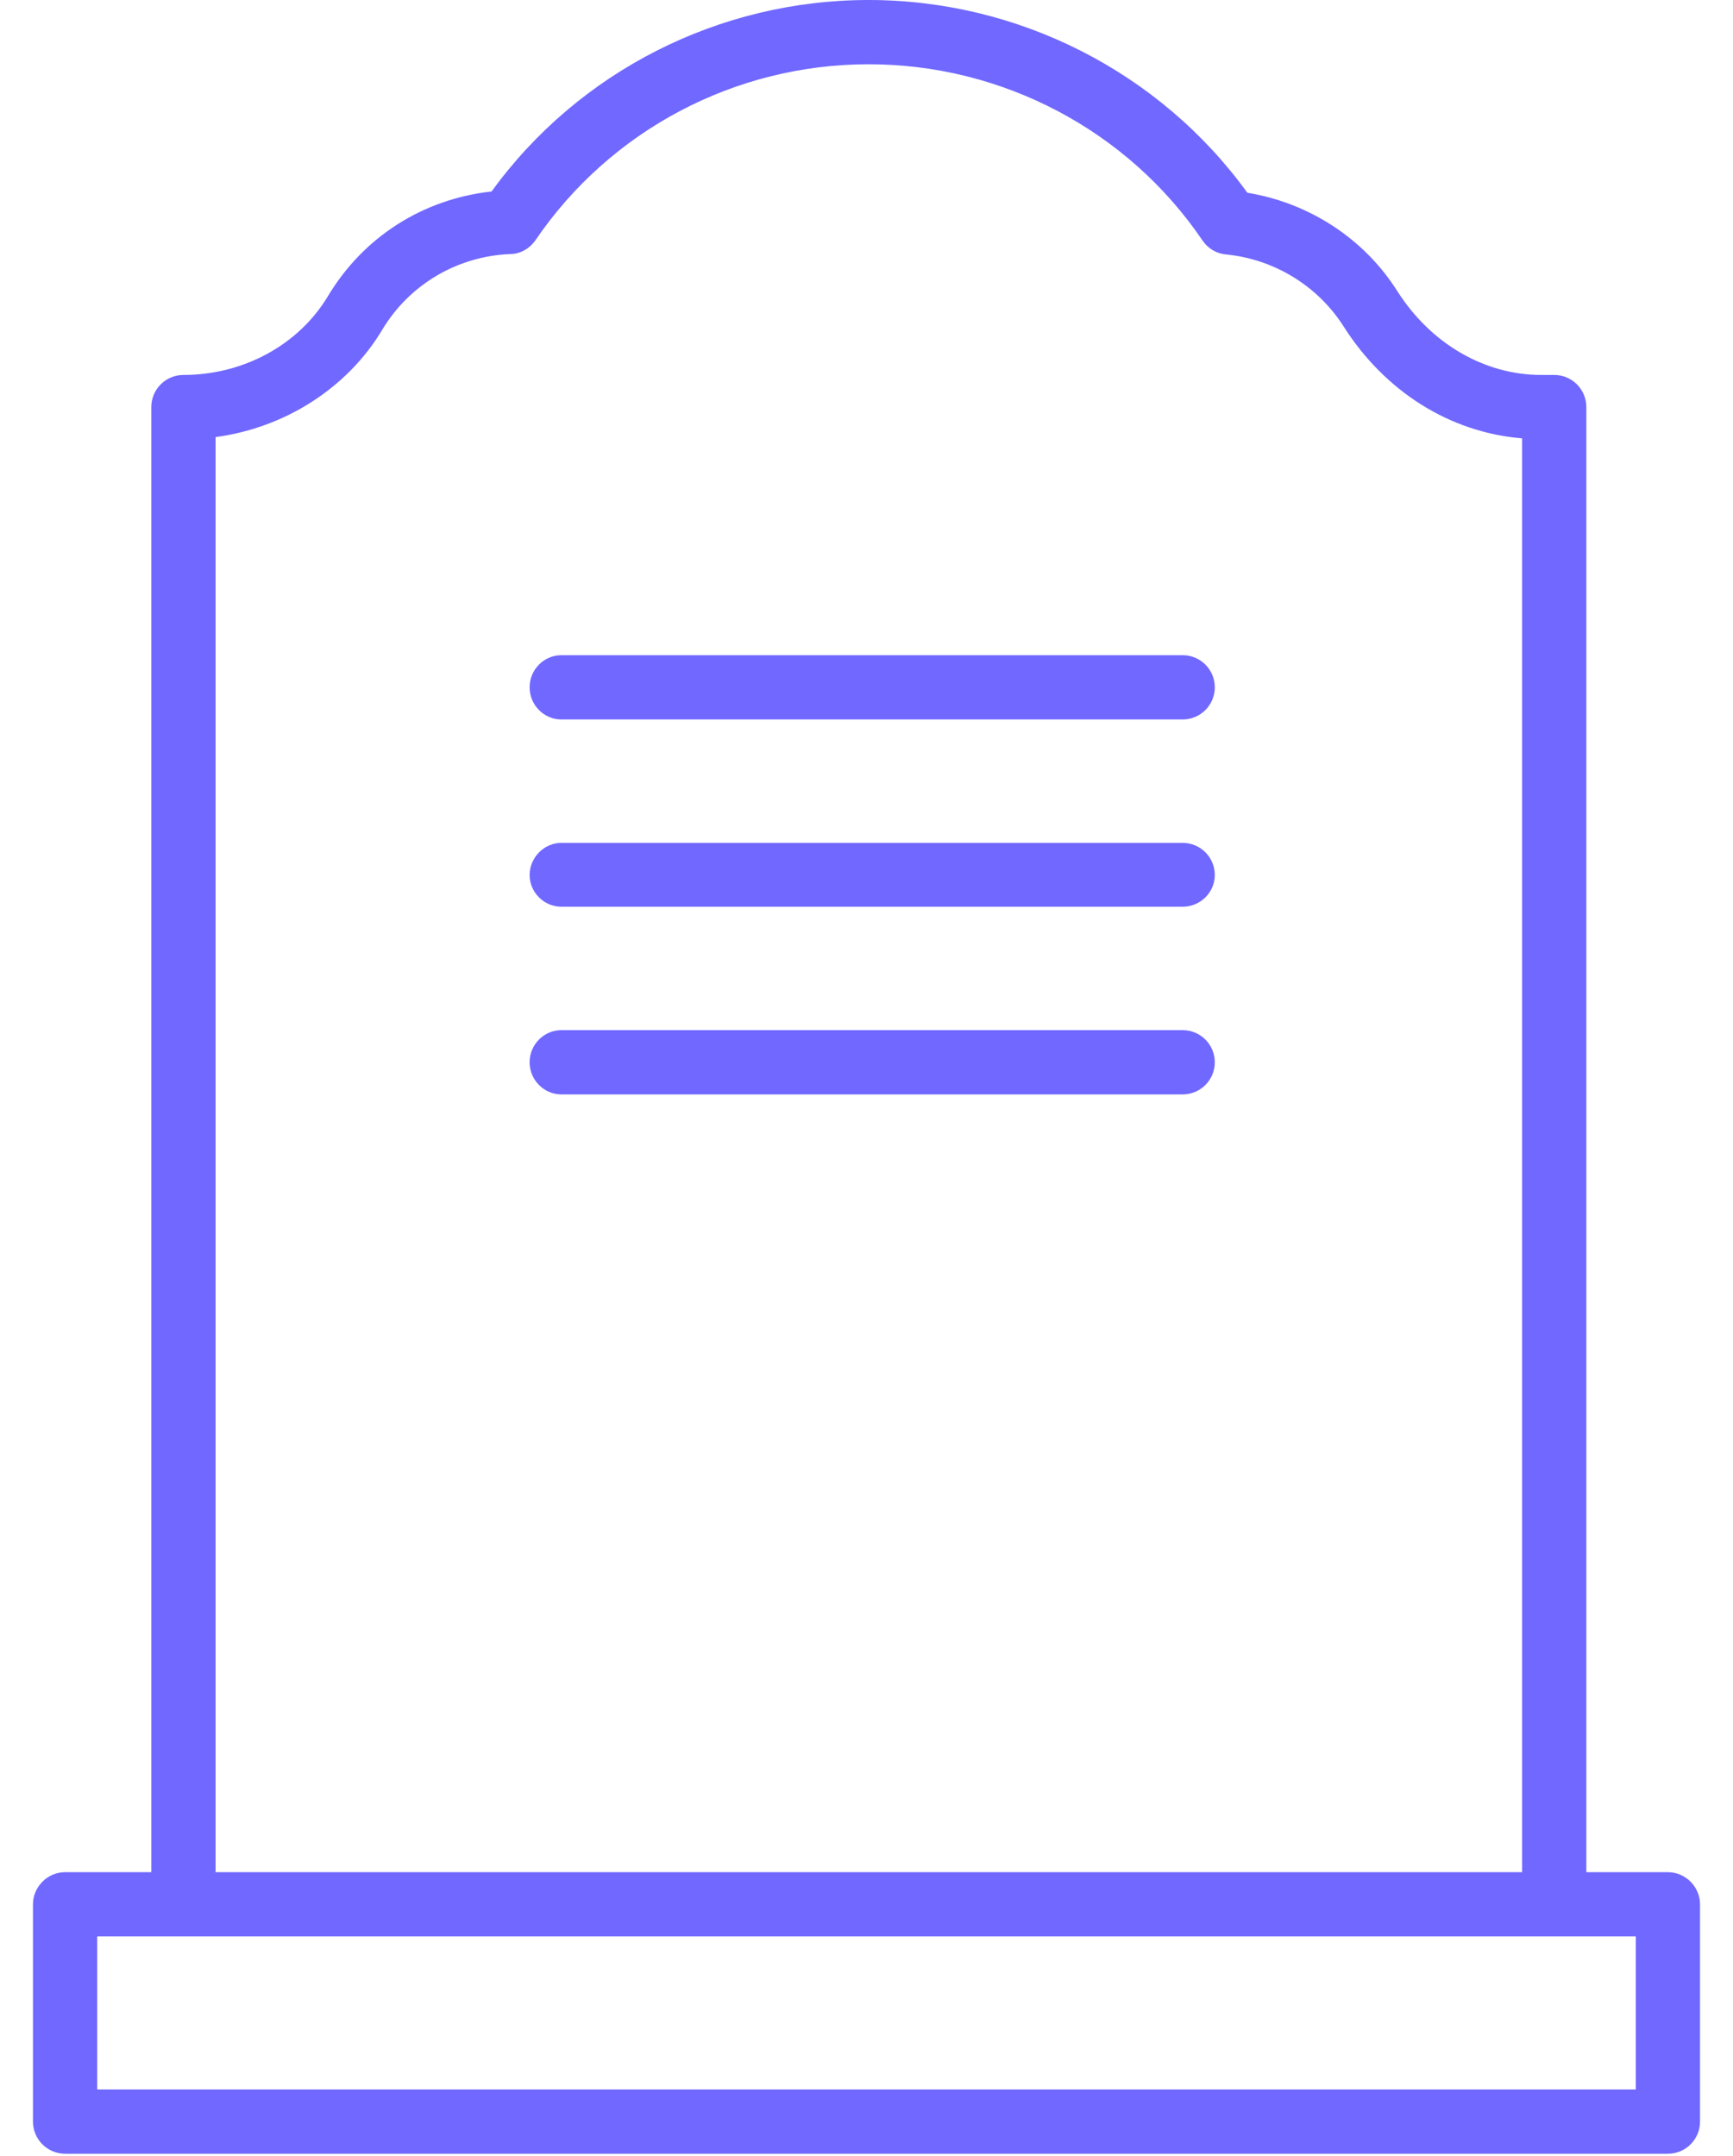
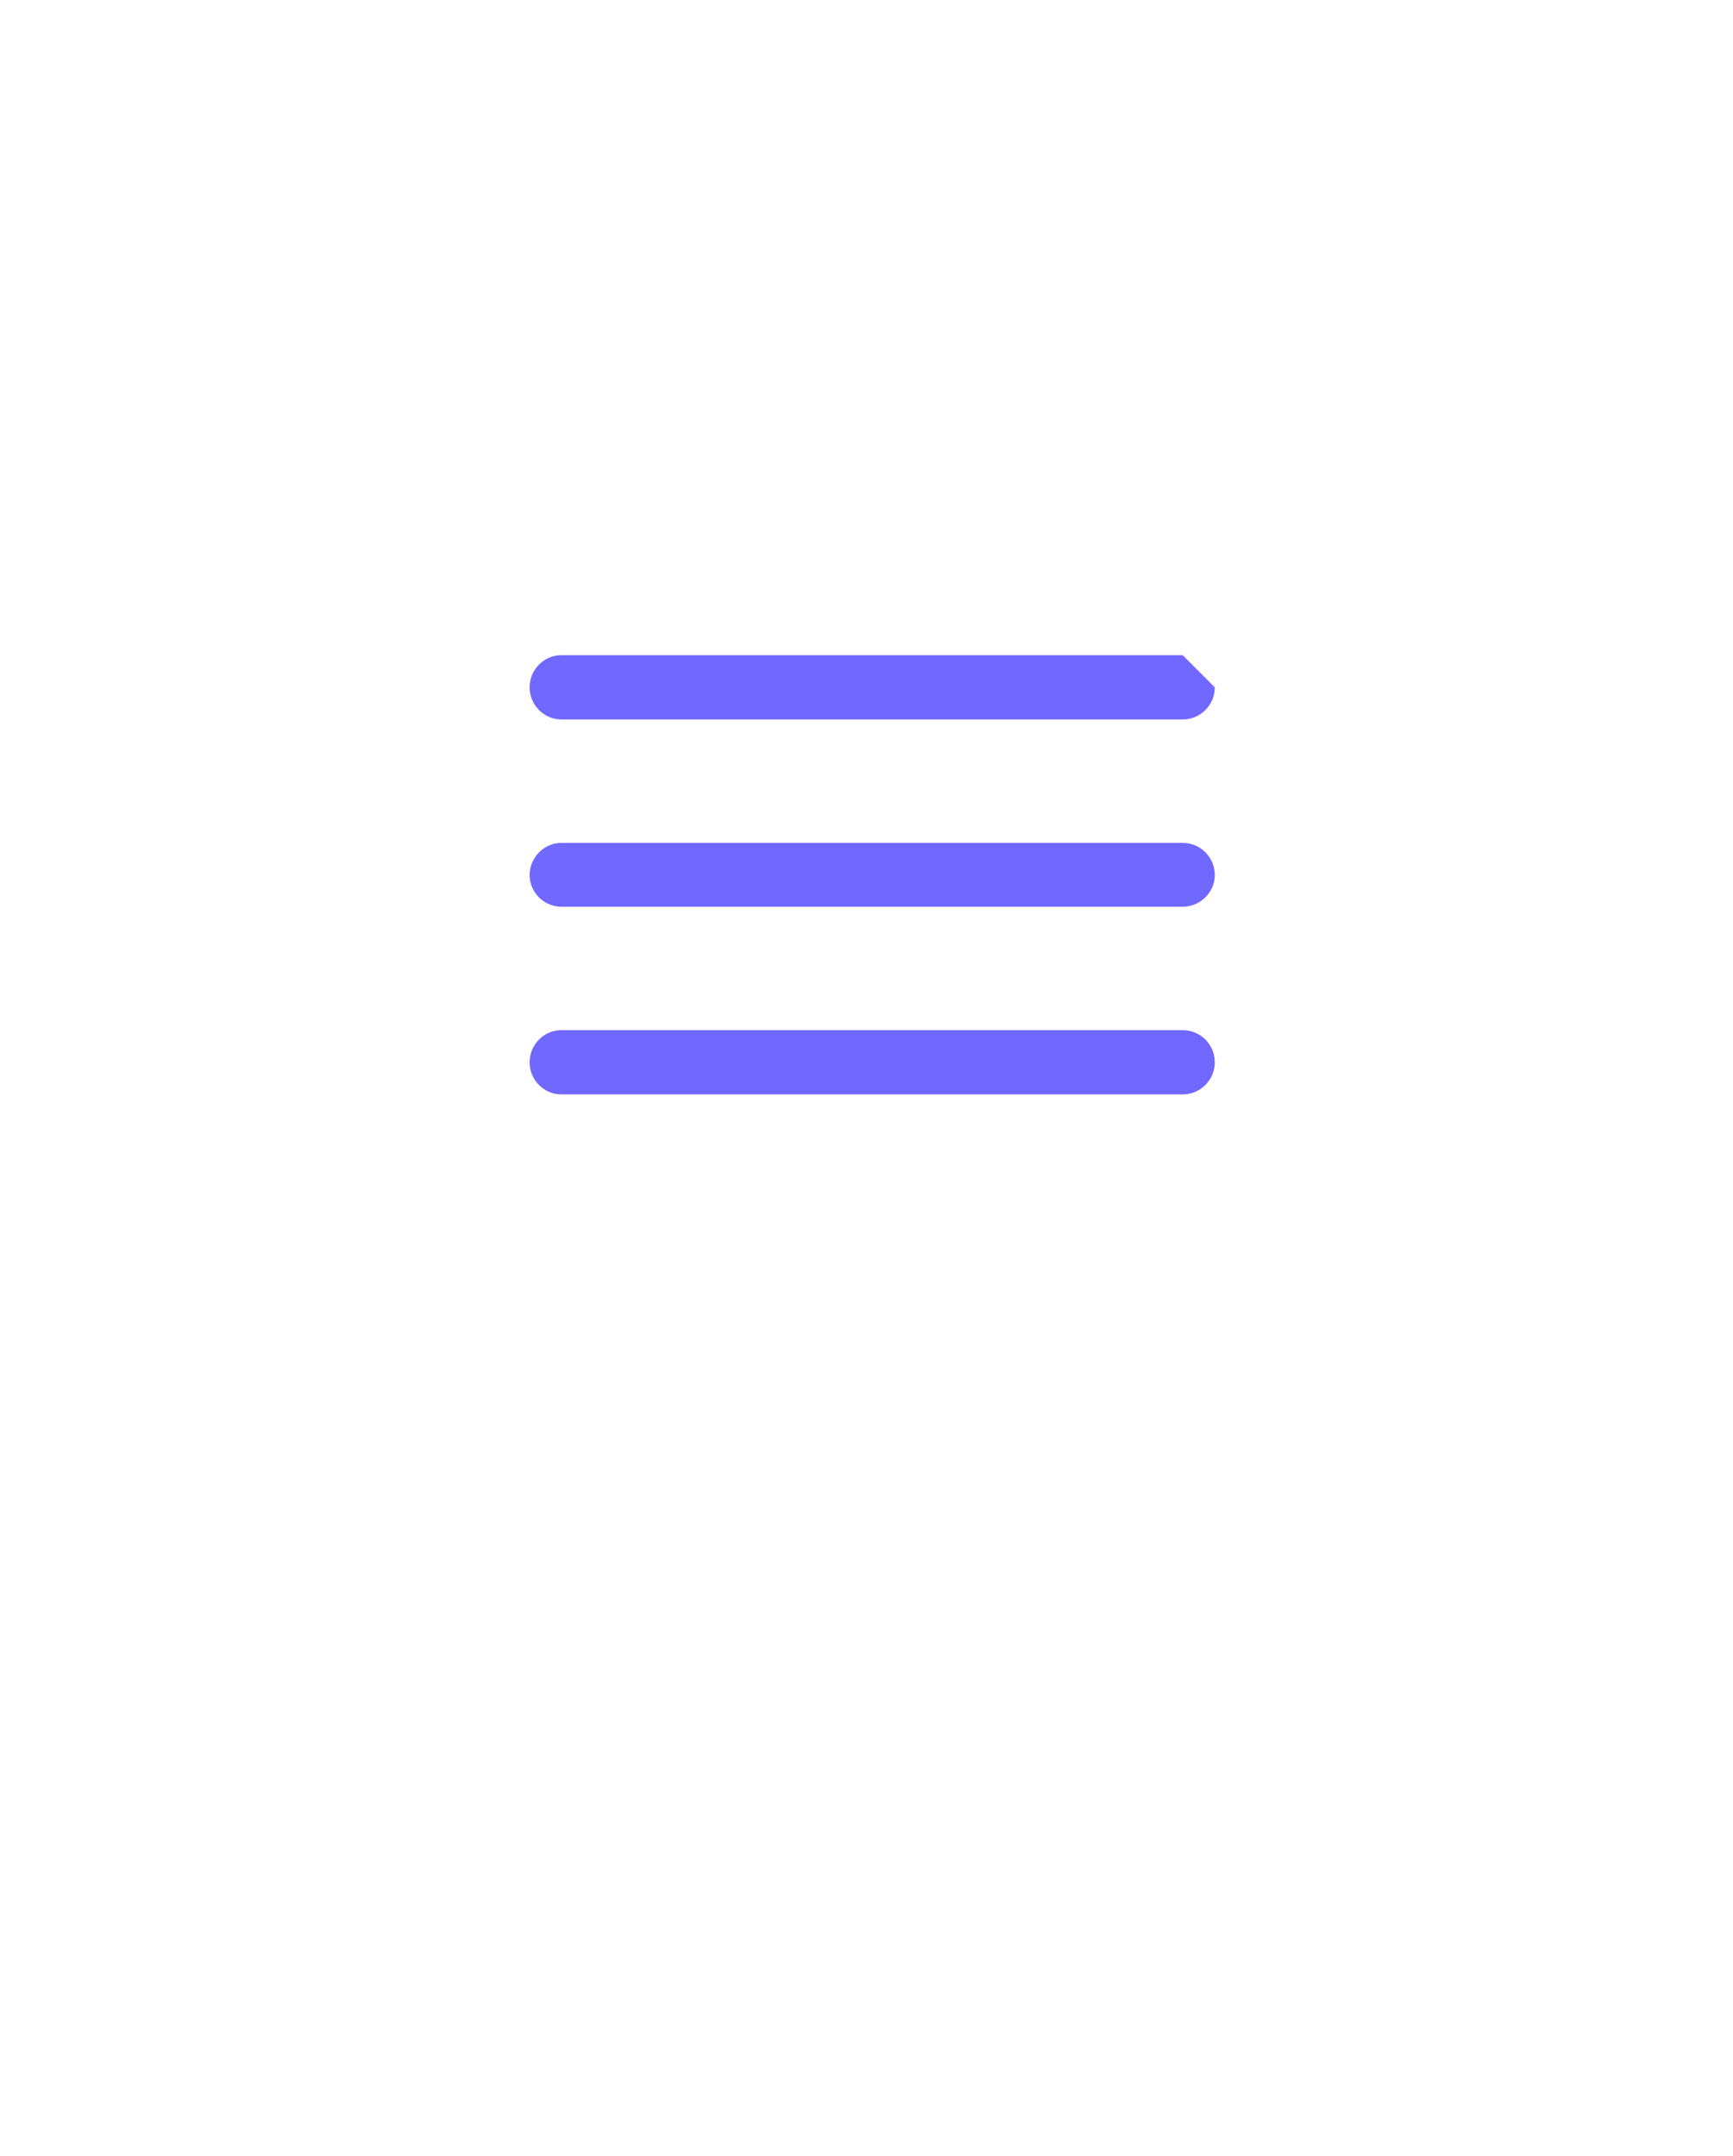
<svg xmlns="http://www.w3.org/2000/svg" width="41" height="51" viewBox="0 0 41 51" fill="none">
  <g clip-path="url(#clip0_2703_17277)">
-     <path d="M39.46 44.29H37.53V9.63C37.53 9.21 37.19 8.87 36.77 8.87H36.46C35.12 8.87 33.85 8.13 33.06 6.89C32.27 5.64 30.97 4.8 29.51 4.56C27.44 1.7 24.09 0 20.55 0C17.01 0 13.69 1.69 11.63 4.53C10 4.71 8.59 5.61 7.75 7.02C7.06 8.16 5.76 8.87 4.34 8.87C3.92 8.87 3.58 9.21 3.58 9.63V44.29H1.54C1.12 44.29 0.78 44.64 0.78 45.05V50.19C0.78 50.61 1.12 50.95 1.54 50.95H39.46C39.88 50.95 40.22 50.61 40.22 50.19V45.05C40.22 44.64 39.88 44.29 39.46 44.29ZM2.3 49.43V45.81H38.7V49.43H2.3ZM5.1 10.34C6.75 10.12 8.23 9.17 9.05 7.79C9.69 6.73 10.82 6.06 12.07 6.01C12.31 6.01 12.53 5.88 12.67 5.68C14.44 3.08 17.39 1.52 20.55 1.52C23.71 1.52 26.68 3.08 28.45 5.69C28.58 5.88 28.78 6 29.01 6.02C30.14 6.13 31.17 6.76 31.78 7.71C32.76 9.26 34.3 10.23 36.01 10.37V44.29H5.1V10.34Z" fill="#7068FF" />
-     <path d="M28.74 16.26C28.74 16.68 28.4 17.02 27.98 17.02H13.28C12.87 17.02 12.53 16.68 12.53 16.26C12.53 15.84 12.87 15.5 13.28 15.5H27.98C28.4 15.5 28.74 15.84 28.74 16.26Z" fill="#7068FF" />
+     <path d="M28.74 16.26C28.74 16.68 28.4 17.02 27.98 17.02H13.28C12.87 17.02 12.53 16.68 12.53 16.26C12.53 15.84 12.87 15.5 13.28 15.5H27.98Z" fill="#7068FF" />
    <path d="M28.74 20.7C28.74 21.11 28.4 21.45 27.98 21.45H13.28C12.87 21.45 12.53 21.11 12.53 20.7C12.53 20.29 12.87 19.94 13.28 19.94H27.98C28.4 19.94 28.74 20.28 28.74 20.7Z" fill="#7068FF" />
    <path d="M28.74 25.13C28.74 25.55 28.4 25.89 27.98 25.89H13.28C12.87 25.89 12.53 25.55 12.53 25.13C12.53 24.71 12.87 24.37 13.28 24.37H27.98C28.4 24.37 28.74 24.71 28.74 25.13Z" fill="#7068FF" />
  </g>
  <defs>
    <clipPath id="clip0_2703_17277">
      <rect width="39.44" height="50.95" fill="white" transform="translate(0.78)" />
    </clipPath>
  </defs>
</svg>